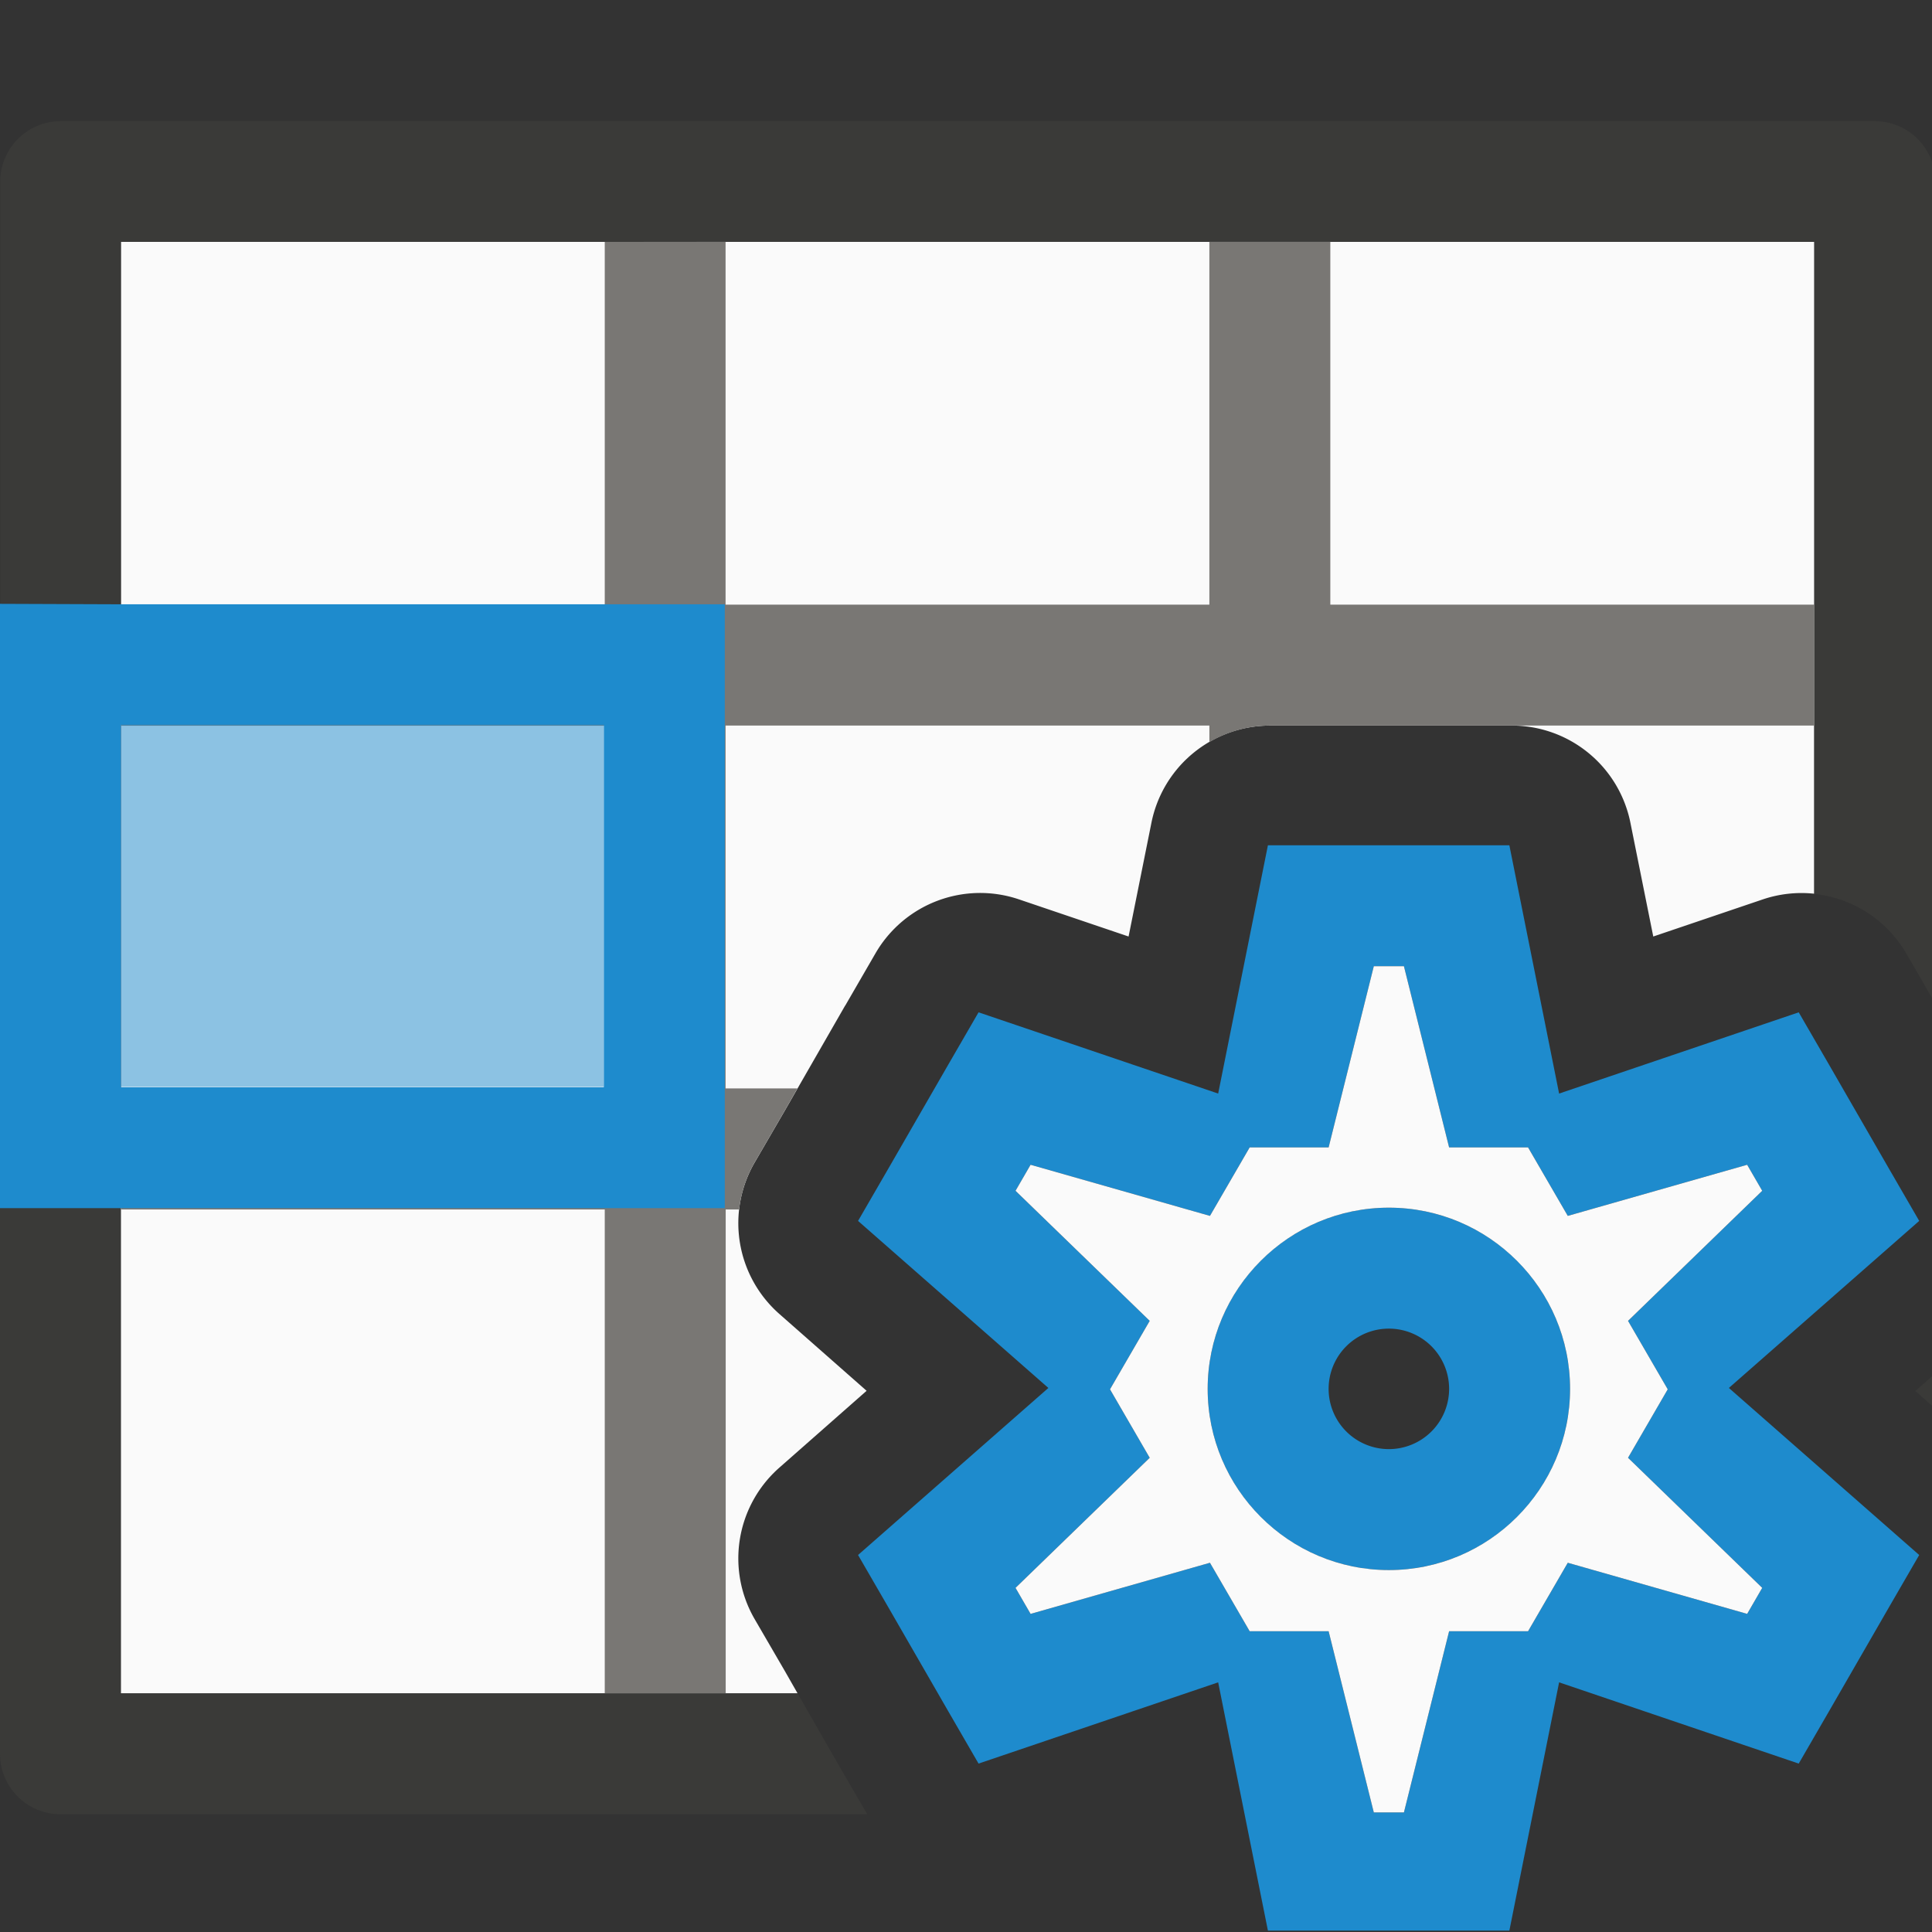
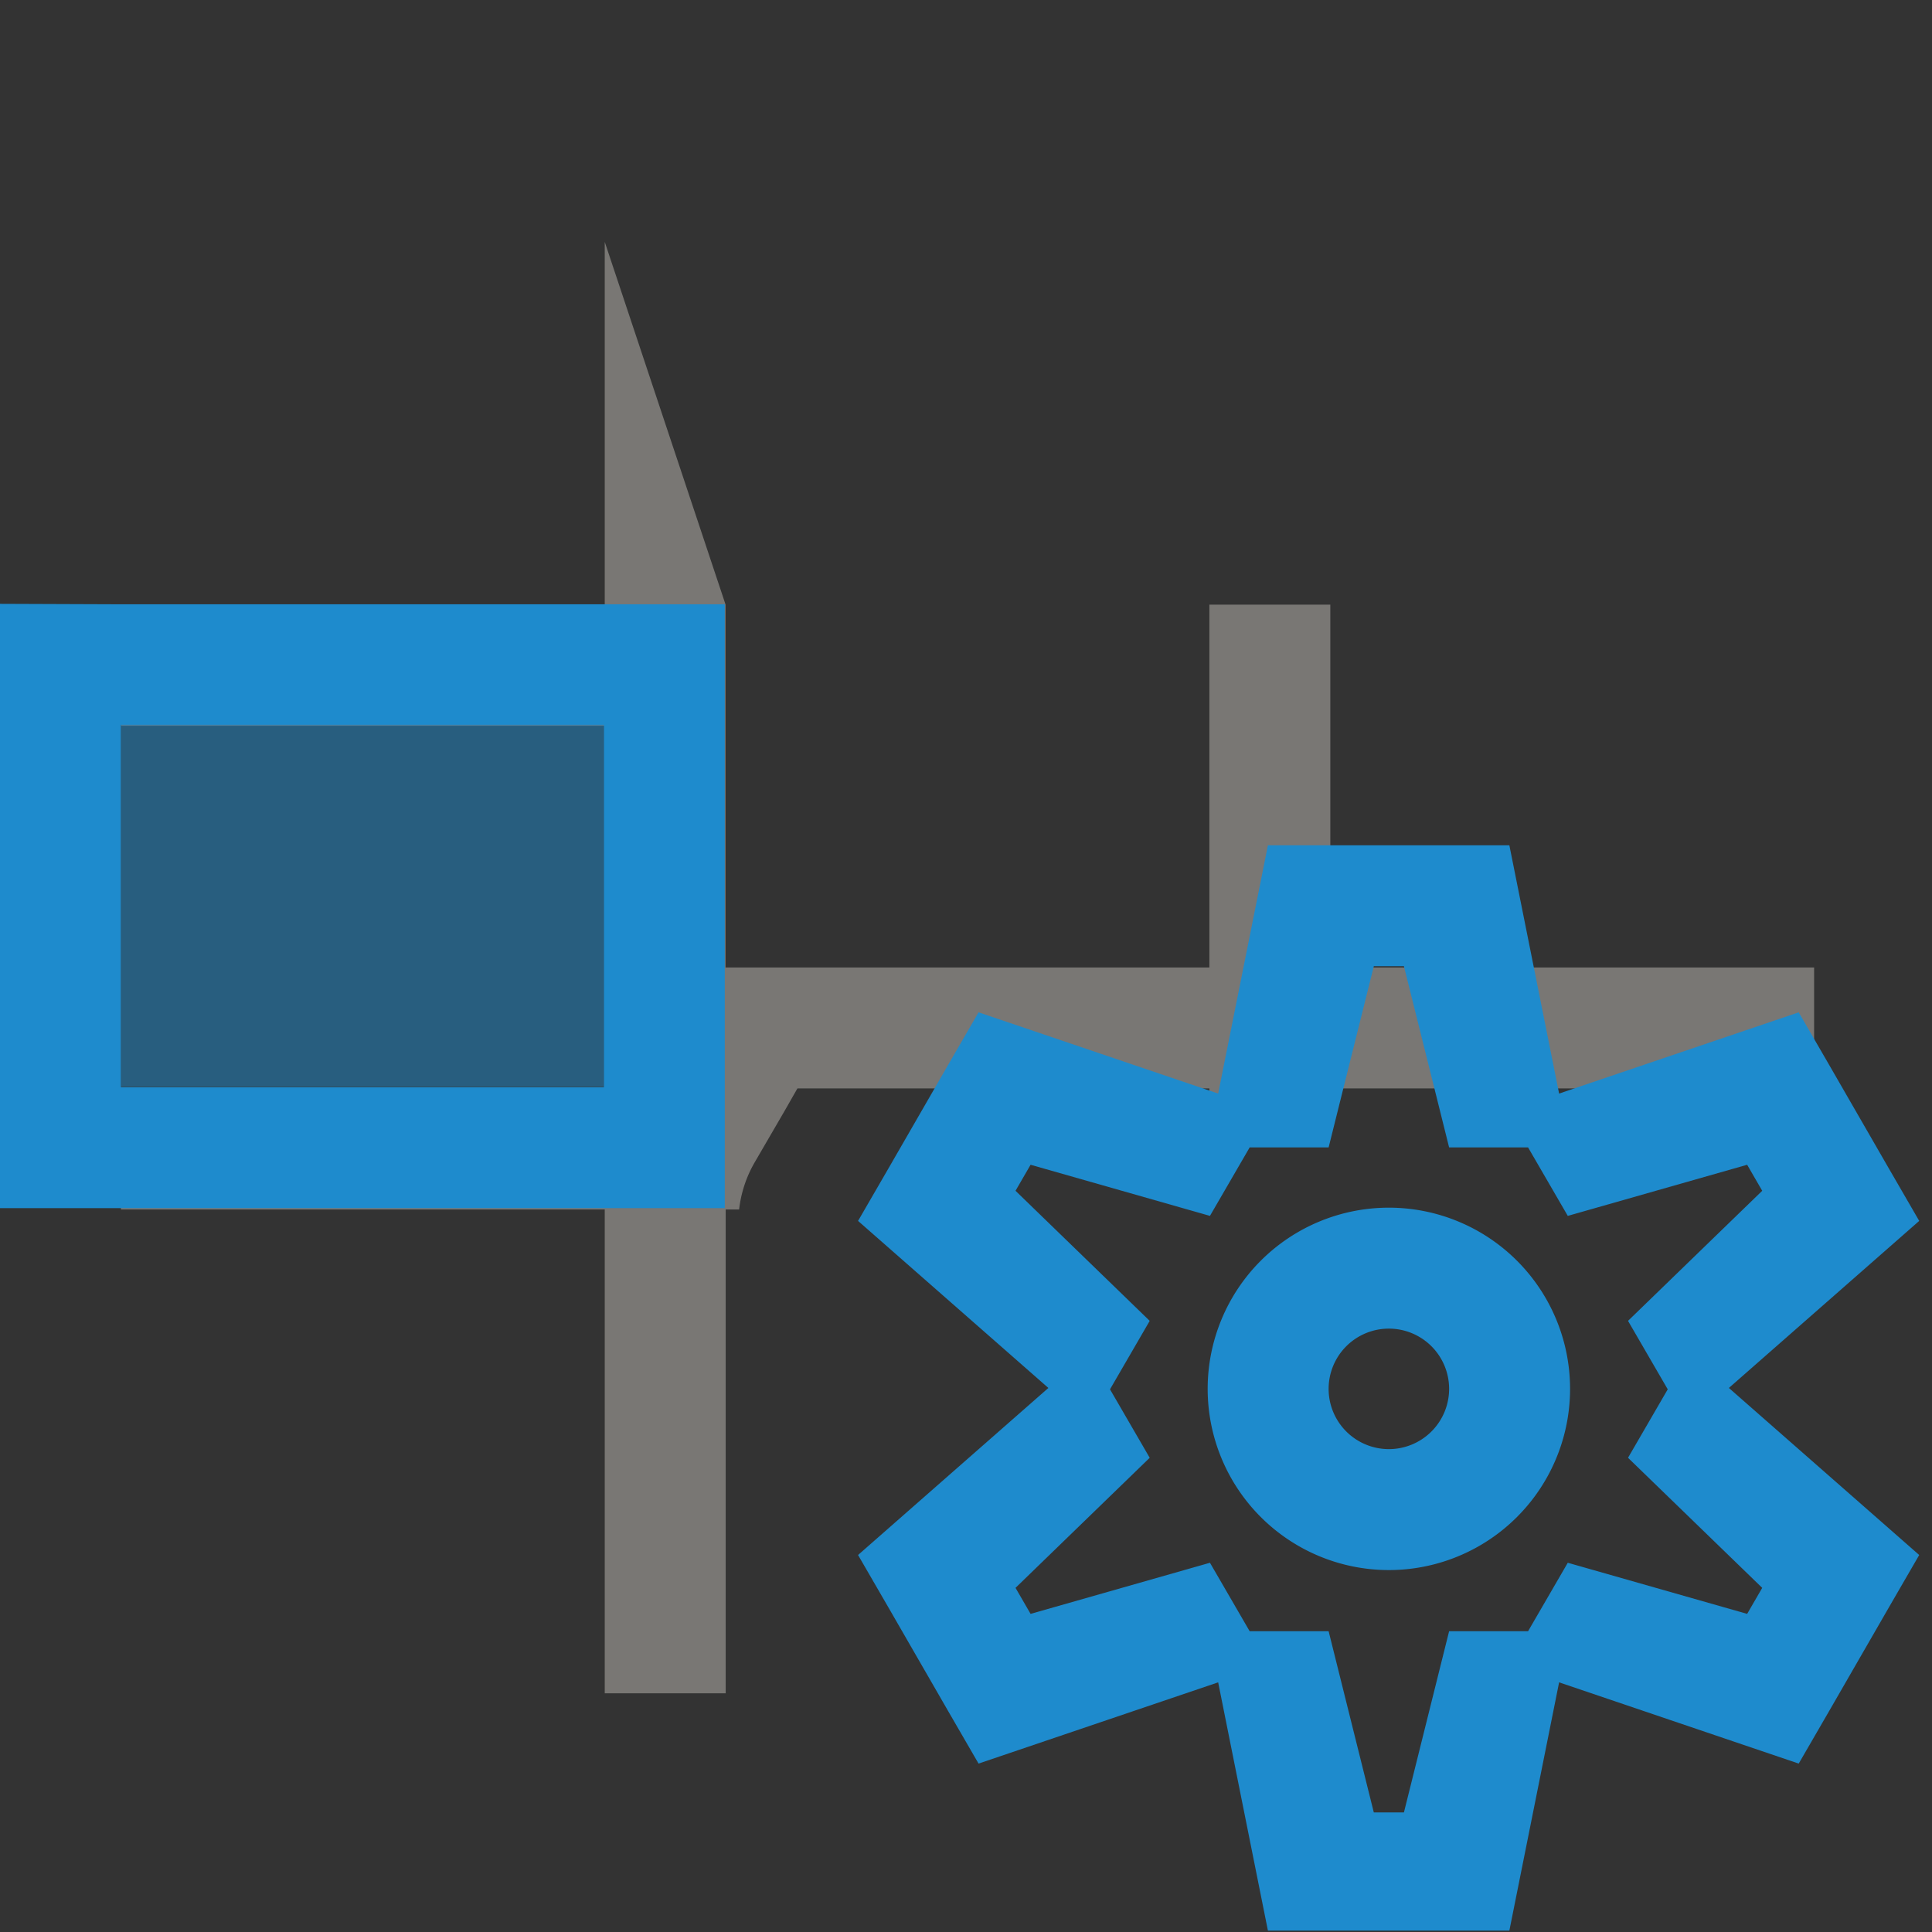
<svg xmlns="http://www.w3.org/2000/svg" height="16" viewBox="0 0 4.233 4.233" width="16">
  <rect x="0" y="0" width="4.233" height="4.233" fill="#333333" stroke="none" />
  <g stroke-width=".265">
    <g stroke-width="1" transform="scale(.265)">
-       <path d="m1 2v12h5.594l-.105-.184-.25-.43a1 1 0 0 1 .205-1.252l.721-.635-.721-.635a1 1 0 0 1 -.205-1.252l.25-.43.498-.867a1 1 0 0 0 .002-.002l.25-.432a1 1 0 0 1 1.186-.445l.906.307.189-.941a1 1 0 0 1 .98-.803h.5 1 .5a1 1 0 0 1 .98.803l.189.941.906-.307a1 1 0 0 1 .424-.047v-5.391z" fill="#fafafa" />
-       <path d="m.502 1.002c-.276-0-.5.224-.5.5v3.498h-.002v9.5c-0.0.276.224.5.5.5h6.67l-.182-.314a1 1 0 0 0 -.002-.002l-.391-.682h-5.598v-9.002h.002v-1-2h4 1 4 1 4 .004v3h-.002v2.391a1 1 0 0 1 .76.492l.238.412v-3.295h.002v-3.498c0-.276-.224-.5-.5-.5zm15.498 10.354-.164.145.164.145z" fill="#3a3a38" />
-       <path d="m5 2v3h-4v1h4v3h-4v1h4v4h1v-4h.111a1 1 0 0 1 .127-.387l.25-.43.105-.184h-.594v-3h4v.137a1 1 0 0 1 .5-.137h.5 1 .5 2.5v-1h-4v-3h-1v3h-4v-3z" fill="#797774" />
+       <path d="m5 2v3h-4v1h4v3h-4v1h4v4h1v-4h.111a1 1 0 0 1 .127-.387l.25-.43.105-.184h-.594h4v.137a1 1 0 0 1 .5-.137h.5 1 .5 2.5v-1h-4v-3h-1v3h-4v-3z" fill="#797774" />
    </g>
    <path d="m.265 1.587h1.058v.794h-1.058z" fill="#1e8bcd" opacity=".5" />
    <path d="m2.778 1.852-.109.544-.525-.178-.066.114-.132.229-.066.114.417.366-.417.366.066.114.132.229.066.114.525-.178.109.544h.132.265.132l.109-.544.525.178.066-.114.132-.229.066-.114-.417-.366.417-.366-.066-.114-.132-.229-.066-.114-.525.178-.109-.544h-.132-.265zm.232.265h.066l.099.397h.173l.087.15.393-.112.033.057-.294.285.087.15-.087.15.294.285-.033.057-.393-.112-.087.15h-.173l-.099.397h-.066l-.099-.397h-.173l-.087-.15-.393.112-.033-.057.294-.285-.087-.15.087-.15-.294-.285.033-.057.393.112.087-.15h.173zm.033.529a.397.397 0 0 0 -.397.397.397.397 0 0 0 .397.397.397.397 0 0 0 .397-.397.397.397 0 0 0 -.397-.397zm0 .265a.132.132 0 0 1 .132.132.132.132 0 0 1 -.132.132.132.132 0 0 1 -.132-.132.132.132 0 0 1 .132-.132z" fill="#1e8bcd" />
-     <path d="m3.01 2.117h.066l.099.397h.173l.087.15.393-.112.033.057-.294.285.087.15-.087.15.294.285-.033.057-.393-.112-.087.15h-.173l-.099.397h-.066l-.099-.397h-.173l-.087-.15-.393.112-.033-.057.294-.285-.087-.15.087-.15-.294-.285.033-.057.393.112.087-.15h.173zm.033.529c-.219 0-.397.178-.397.397 0 .219.178.397.397.397s.397-.178.397-.397c0-.219-.178-.397-.397-.397z" fill="#fafafa" />
  </g>
-   <path d="m1.587.265h1.058v.265h-1.058z" fill="#c93400" opacity="0" />
  <path d="m-0 1.323v.265.794.265h.265 1.058.265v-1.058-.265h-.265-1.058zm.265.265h1.058v.794h-1.058z" fill="#1e8bcd" stroke-width=".265" />
  <path d="m1.587.529h1.058v3.175h-1.058z" fill="#ff9f0a" opacity="0" />
</svg>